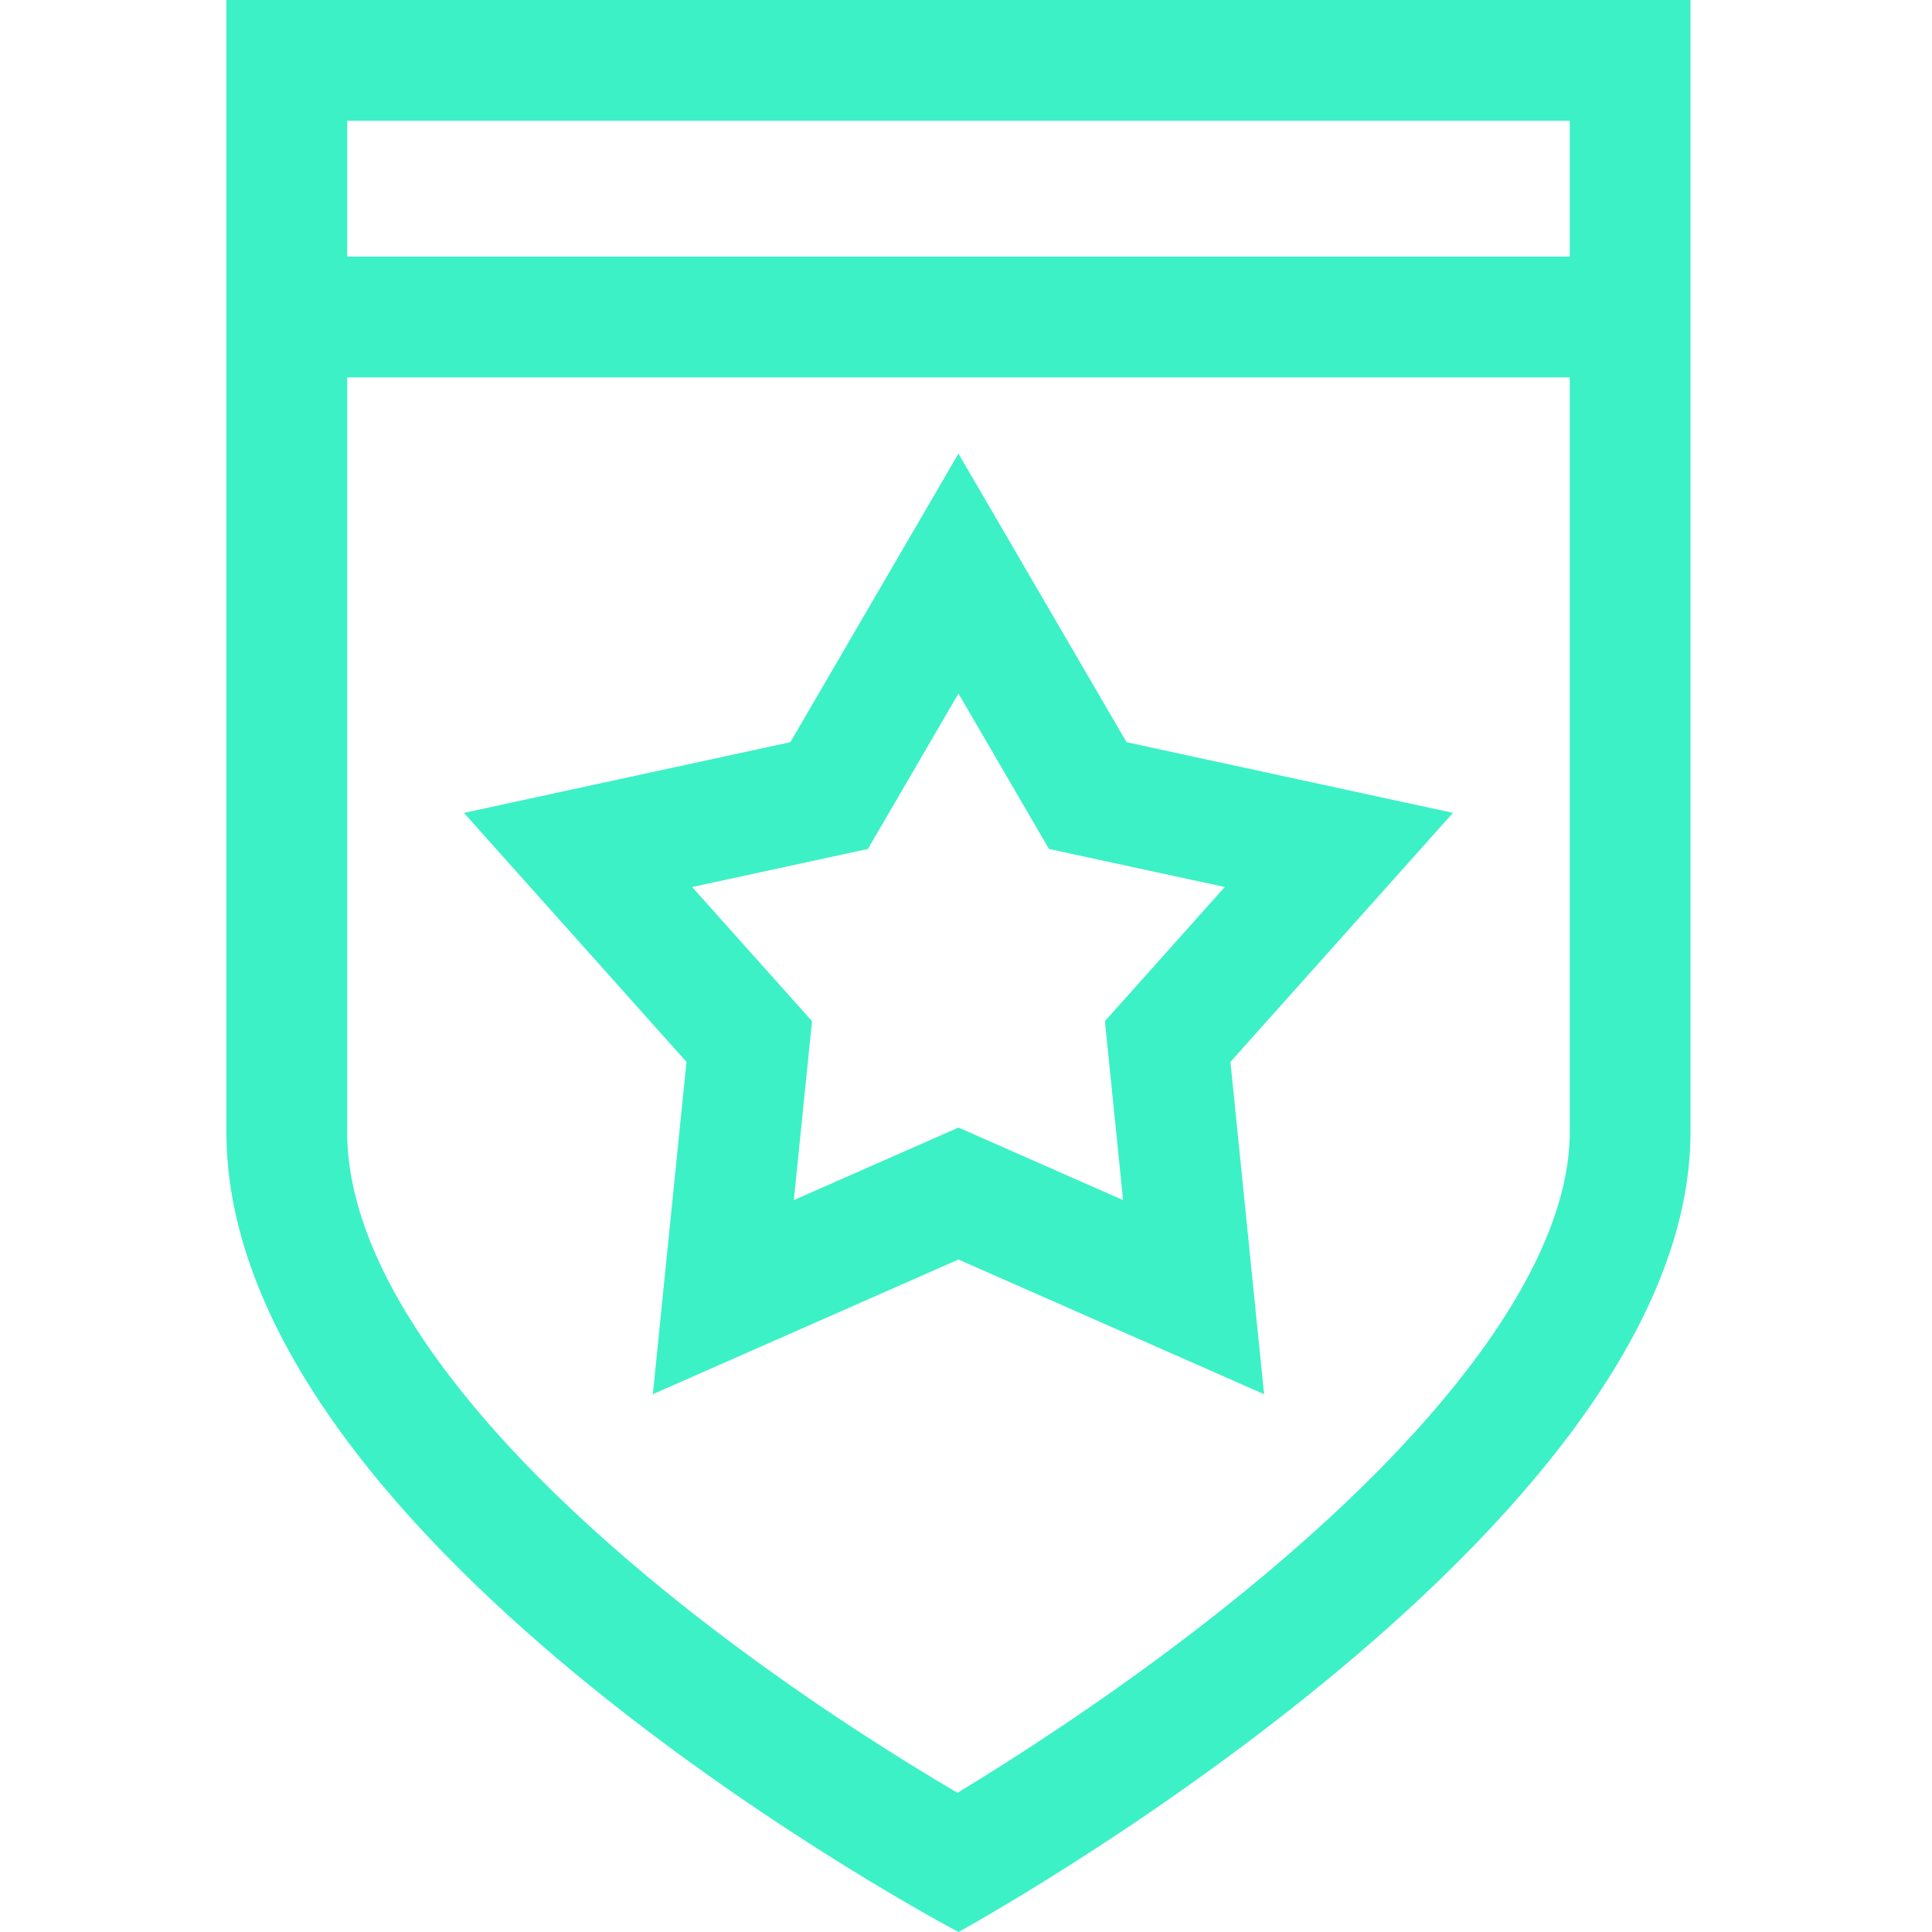
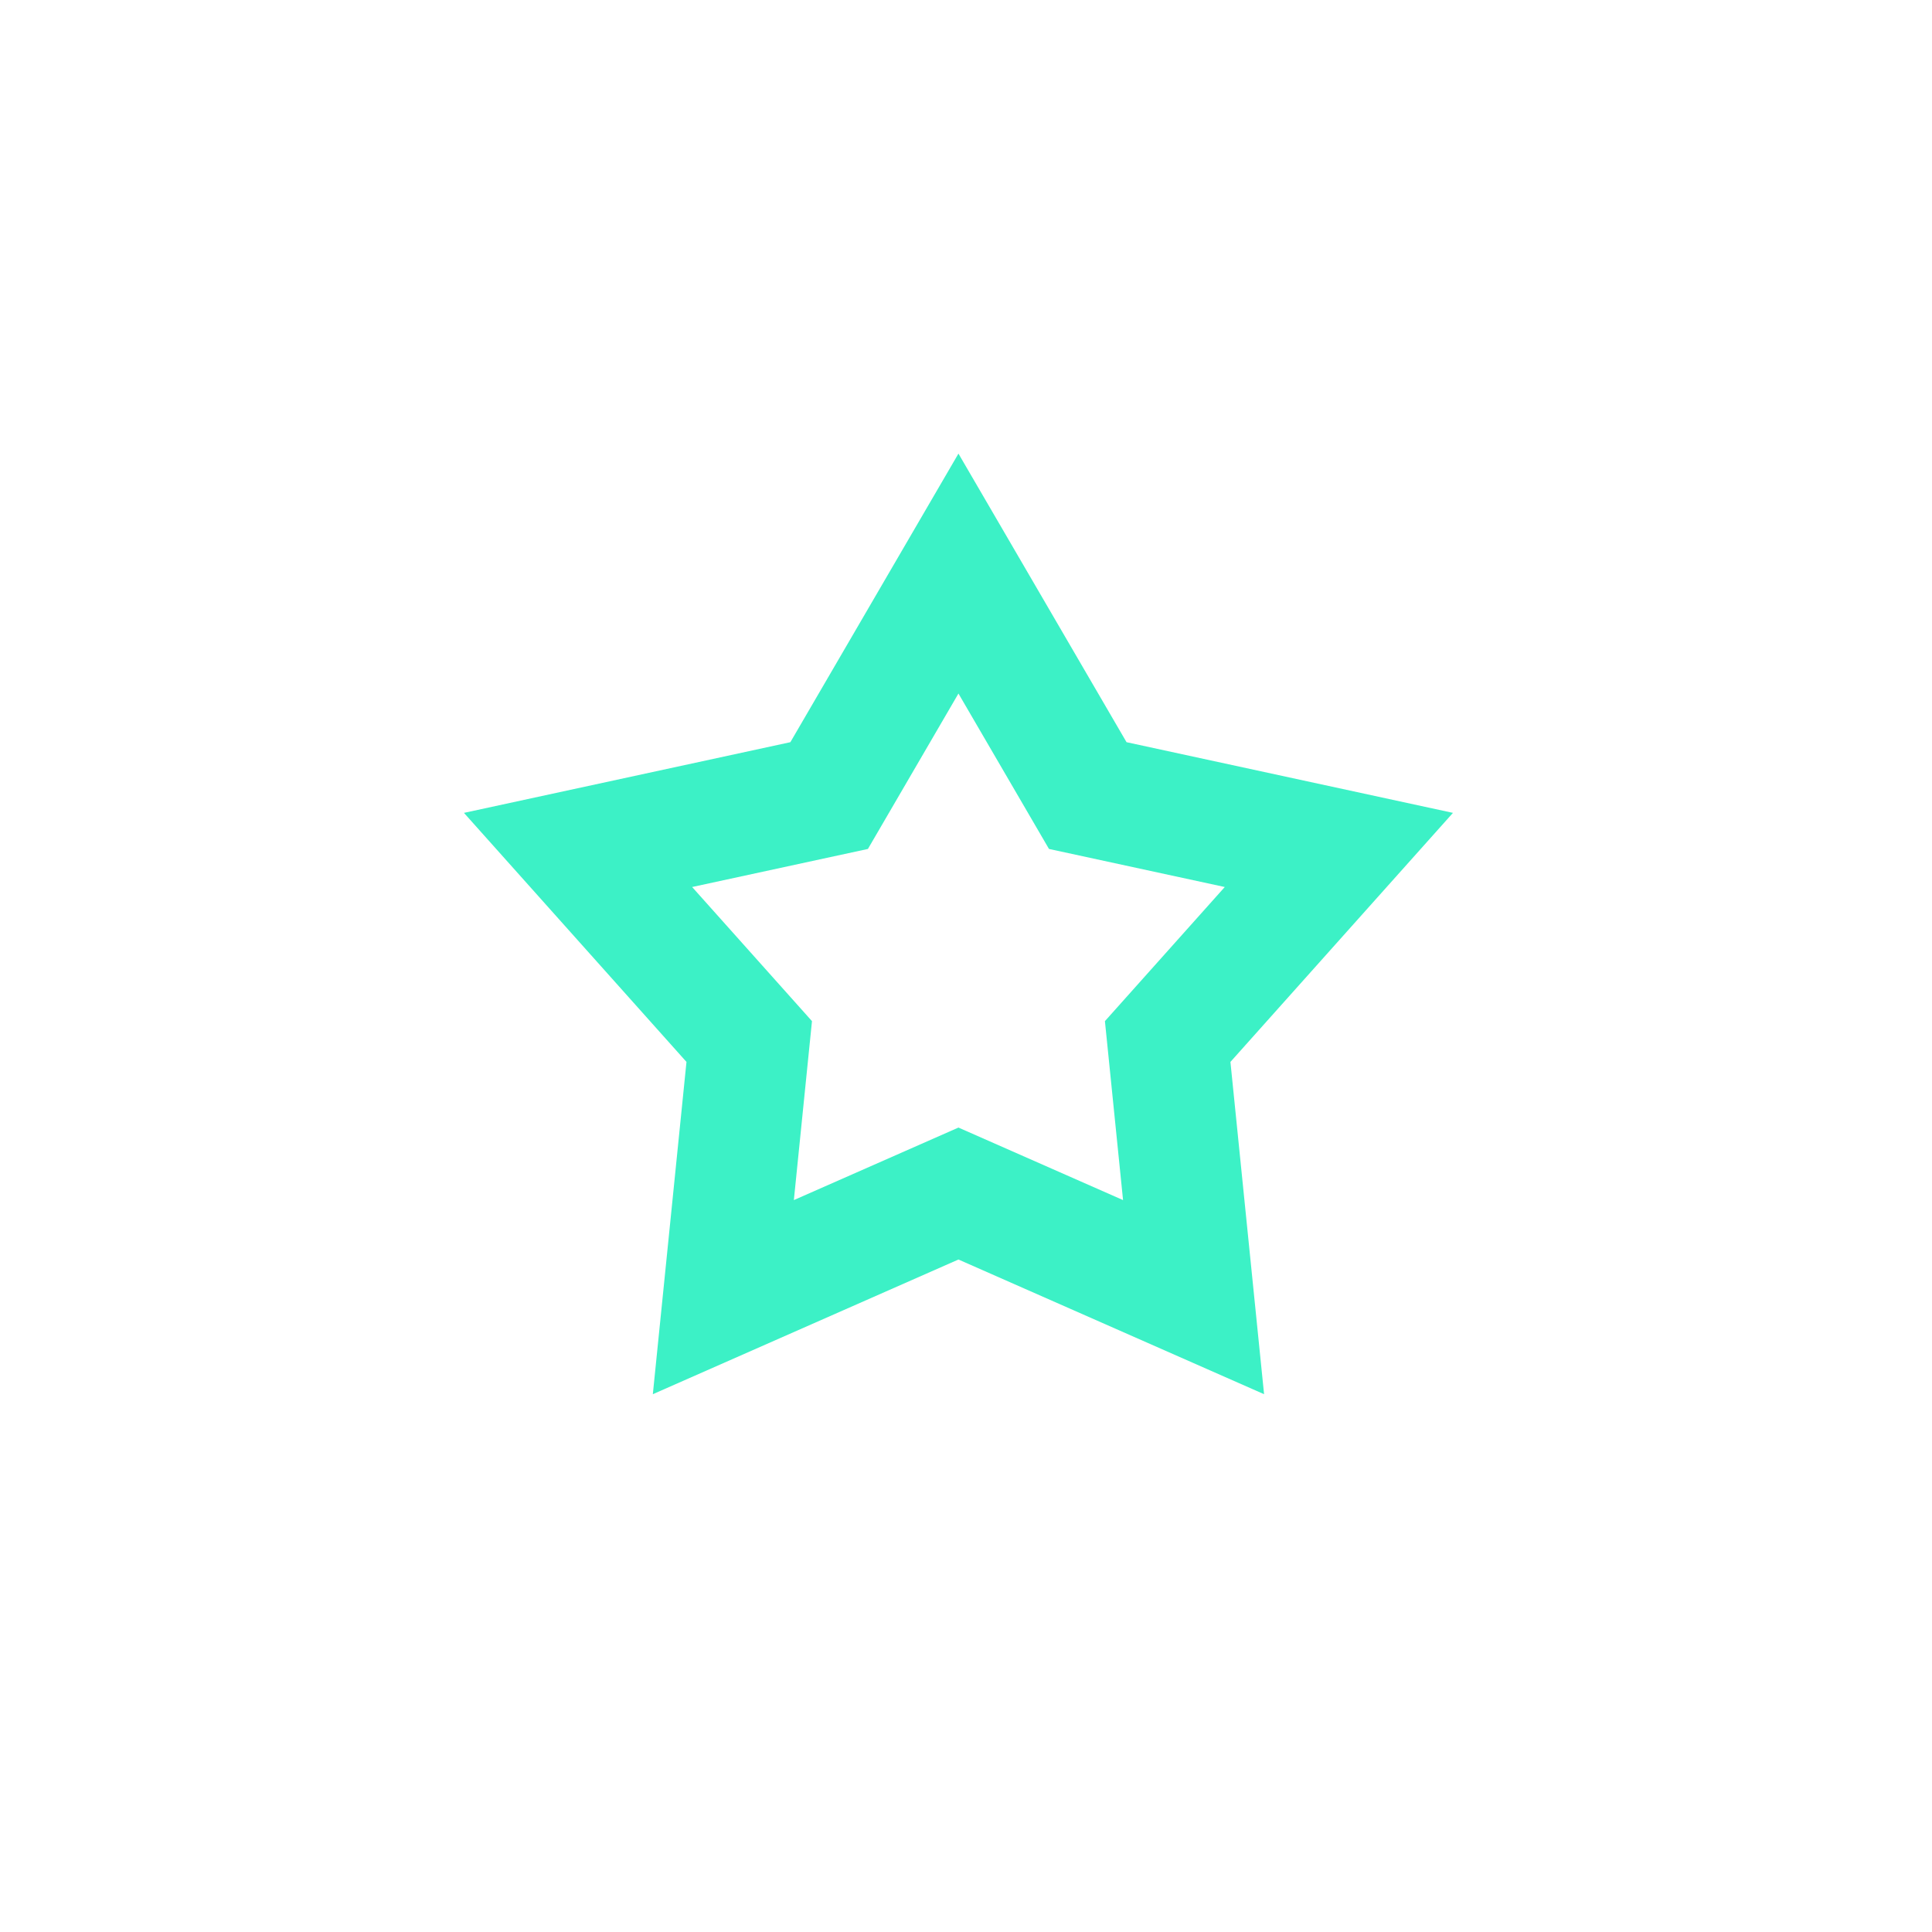
<svg xmlns="http://www.w3.org/2000/svg" width="128" height="128" viewBox="0 0 128 128" fill="none">
-   <path fill-rule="evenodd" clip-rule="evenodd" d="M112 0H15V75C15 102.5 63.5 128 63.5 128C63.5 128 112 101.5 112 75V0ZM104 8H23V75C23 79.531 25.026 84.642 29.05 90.18C33.033 95.662 38.517 100.927 44.283 105.594C50.01 110.229 55.779 114.084 60.139 116.788C61.367 117.549 62.476 118.216 63.434 118.778C64.404 118.191 65.53 117.495 66.778 116.699C71.149 113.913 76.934 109.959 82.679 105.25C88.463 100.509 93.968 95.197 97.967 89.735C102.026 84.191 104 79.222 104 75V8Z" fill="#3CF1C6" />
-   <path fill-rule="evenodd" clip-rule="evenodd" d="M107.5 25H19V17H107.5V25Z" fill="#3CF1C6" />
  <path fill-rule="evenodd" clip-rule="evenodd" d="M63.5 30.052L74.636 49.172L96.262 53.855L81.519 70.355L83.748 92.369L63.5 83.446L43.252 92.369L45.481 70.355L30.738 53.855L52.364 49.172L63.5 30.052ZM63.5 45.948L57.502 56.245L45.856 58.767L53.796 67.653L52.595 79.509L63.5 74.704L74.405 79.509L73.204 67.653L81.144 58.767L69.498 56.245L63.5 45.948Z" fill="#3CF1C6" />
</svg>